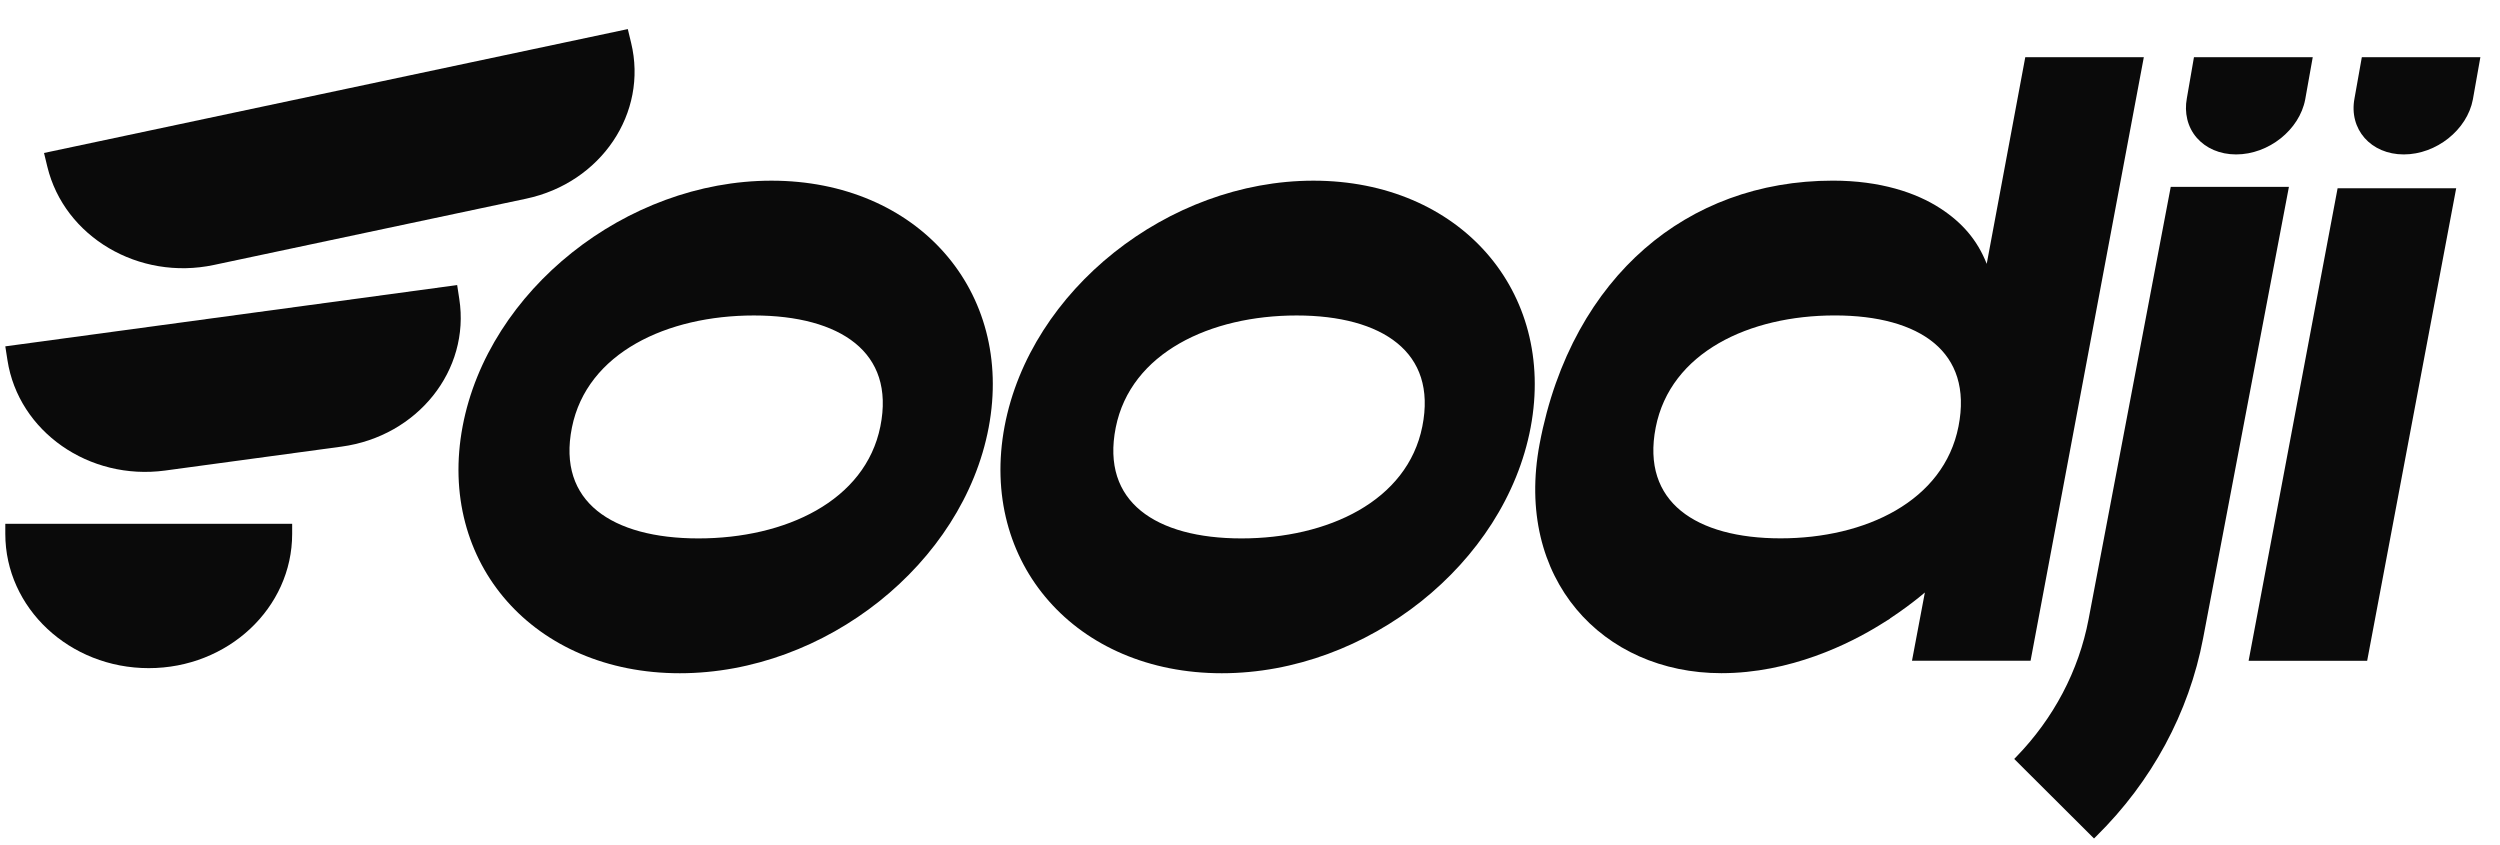
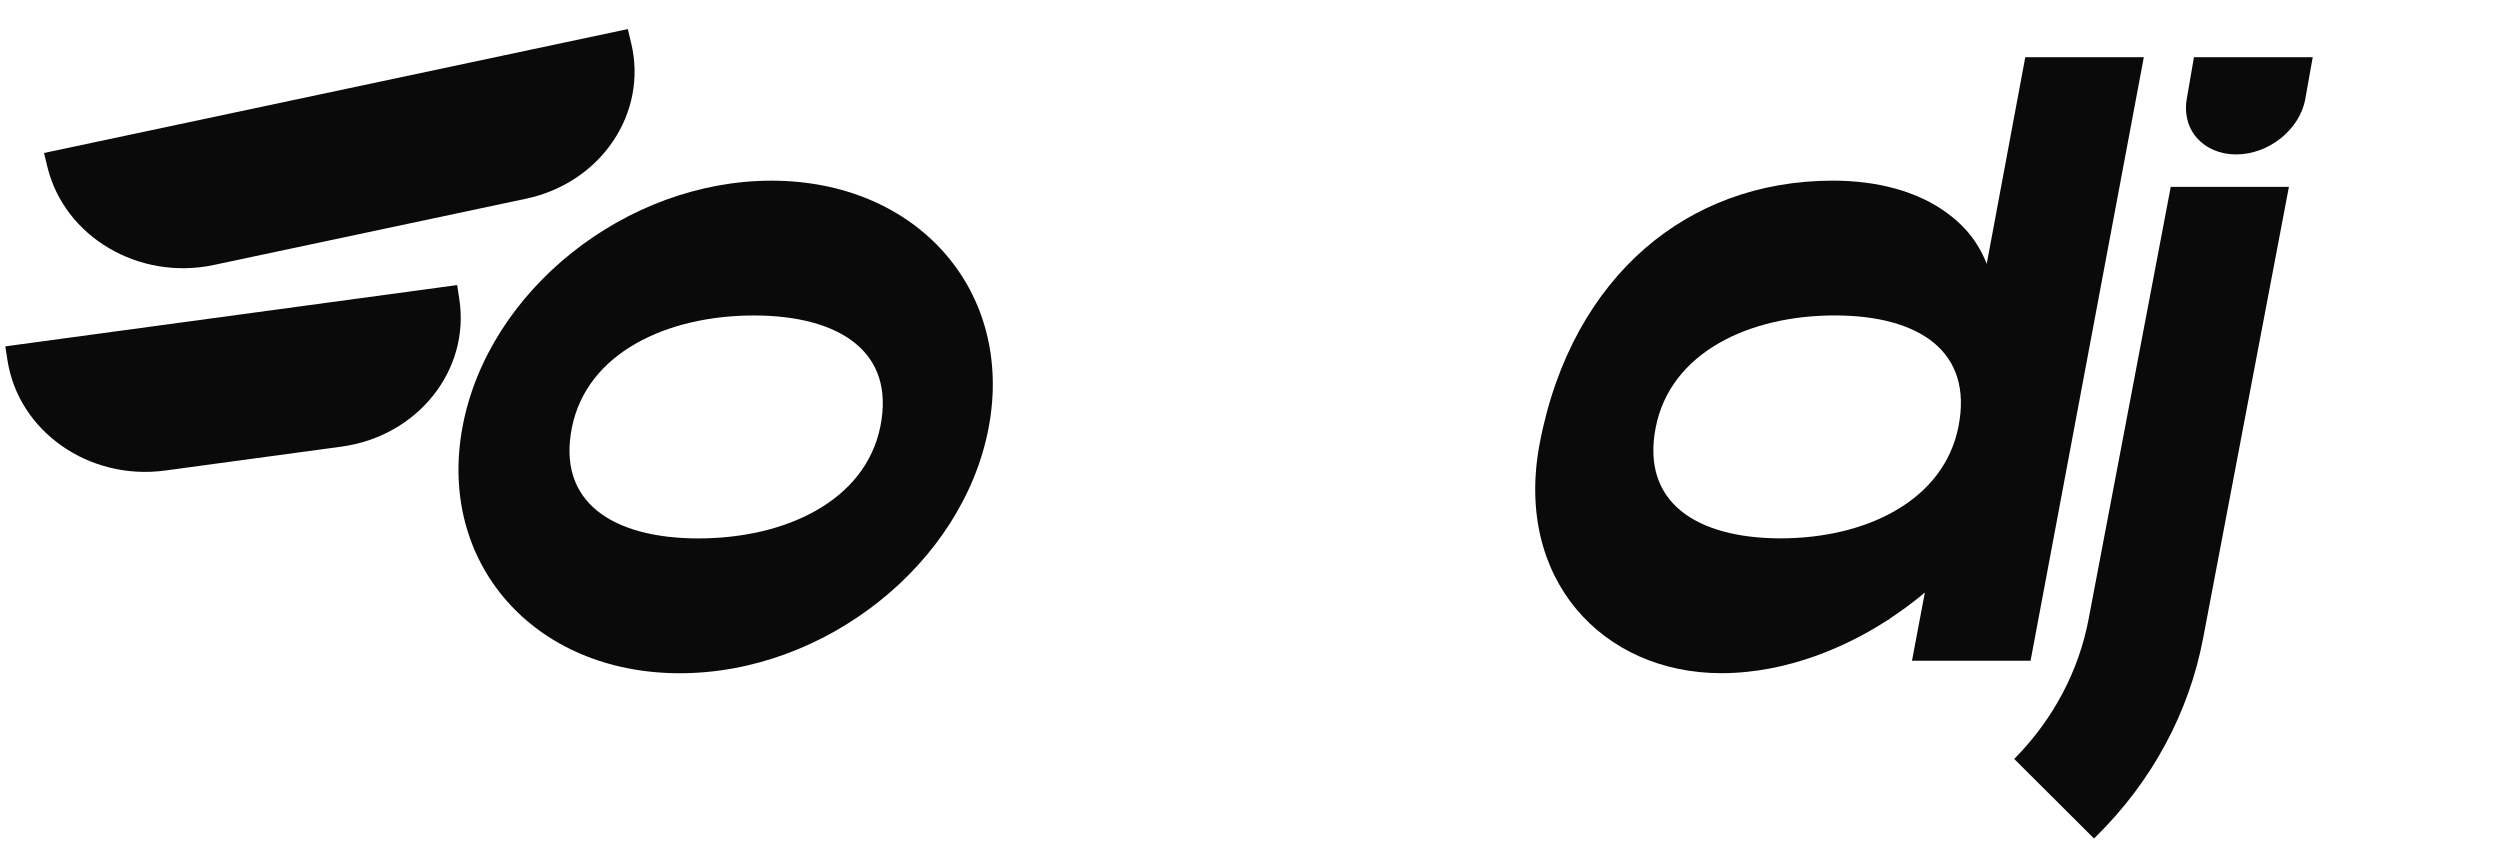
<svg xmlns="http://www.w3.org/2000/svg" width="74" height="25" viewBox="0 0 74 25" fill="none">
  <path fill-rule="evenodd" clip-rule="evenodd" d="M57.434 6.168C58.076 6.586 58.527 7.099 58.807 7.81L59.948 1.694H63.457L60.105 19.558H56.595L56.976 17.538C56.923 17.582 56.861 17.634 56.791 17.691C56.583 17.858 56.295 18.075 55.938 18.311H55.946L55.689 18.471C54.742 19.064 52.987 19.926 50.953 19.926C49.197 19.926 47.661 19.231 46.66 18.031C45.659 16.832 45.197 15.136 45.572 13.143C46.053 10.59 47.201 8.65 48.682 7.36C50.152 6.081 52.058 5.347 54.255 5.347C55.651 5.347 56.715 5.7 57.434 6.168ZM49.009 12.652C49.445 10.431 51.774 9.337 54.311 9.337C55.577 9.337 56.6 9.613 57.251 10.155C57.896 10.693 58.19 11.507 57.972 12.62C57.538 14.834 55.215 15.935 52.704 15.935C51.45 15.935 50.417 15.661 49.755 15.12C49.098 14.582 48.79 13.769 49.009 12.652Z" fill="#0A0A0A" />
  <path fill-rule="evenodd" clip-rule="evenodd" d="M22.836 5.348C18.53 5.348 14.452 8.594 13.693 12.623C13.313 14.64 13.838 16.467 15.002 17.79C16.167 19.114 17.966 19.928 20.122 19.928C24.428 19.928 28.506 16.682 29.265 12.653C29.645 10.636 29.12 8.809 27.955 7.485C26.791 6.162 24.991 5.348 22.836 5.348ZM16.929 12.654C17.373 10.441 19.748 9.338 22.315 9.338C23.597 9.338 24.644 9.615 25.313 10.158C25.976 10.696 26.282 11.509 26.059 12.621C25.614 14.834 23.24 15.937 20.673 15.937C19.391 15.937 18.344 15.661 17.675 15.118C17.012 14.579 16.706 13.766 16.929 12.654Z" fill="#0A0A0A" />
  <path d="M68.234 2.944L68.457 1.694H66.987H64.941L64.73 2.914C64.654 3.324 64.742 3.758 65.029 4.084C65.295 4.386 65.704 4.571 66.189 4.571C67.152 4.571 68.064 3.843 68.234 2.944Z" fill="#0A0A0A" />
-   <path d="M70.068 19.559L72.703 5.573H69.193L66.559 19.559H70.068Z" fill="#0A0A0A" />
-   <path d="M73.197 2.944L73.419 1.694H69.91L69.693 2.914V2.914C69.608 3.367 69.726 3.781 69.992 4.084C70.258 4.386 70.668 4.571 71.152 4.571C72.115 4.571 73.028 3.843 73.197 2.944Z" fill="#0A0A0A" />
  <path fill-rule="evenodd" clip-rule="evenodd" d="M67.752 5.531H64.254L61.822 18.329C61.532 19.856 60.785 21.267 59.679 22.405L59.621 22.465L61.983 24.819L62.051 24.752C63.69 23.136 64.793 21.101 65.212 18.894L67.752 5.531Z" fill="#0A0A0A" />
-   <path fill-rule="evenodd" clip-rule="evenodd" d="M29.735 12.623C29.356 14.64 29.88 16.467 31.045 17.79C32.209 19.114 34.009 19.928 36.165 19.928C40.471 19.928 44.548 16.682 45.307 12.653C45.687 10.636 45.162 8.809 43.998 7.485C42.833 6.162 41.034 5.348 38.878 5.348C34.572 5.348 30.494 8.593 29.735 12.623ZM33.026 12.654C33.468 10.441 35.828 9.338 38.38 9.338C39.654 9.338 40.695 9.615 41.359 10.158C42.019 10.696 42.323 11.509 42.101 12.622C41.66 14.835 39.299 15.937 36.747 15.937C35.473 15.937 34.433 15.661 33.768 15.118C33.109 14.58 32.804 13.767 33.026 12.654Z" fill="#0A0A0A" />
  <path d="M1.303 4.528L18.583 0.861L18.681 1.267C19.184 3.344 17.793 5.41 15.574 5.881L6.33 7.843C4.111 8.314 1.904 7.011 1.401 4.934L1.303 4.528Z" fill="#0A0A0A" />
  <path d="M0.157 10.252L13.532 8.438L13.595 8.85C13.922 10.958 12.361 12.915 10.108 13.22L4.889 13.928C2.637 14.233 0.547 12.772 0.221 10.663L0.157 10.252Z" fill="#0A0A0A" />
-   <path d="M0.157 15.504H8.648V15.803C8.648 17.998 6.747 19.777 4.403 19.777C2.058 19.777 0.157 17.998 0.157 15.803V15.504Z" fill="#0A0A0A" />
</svg>